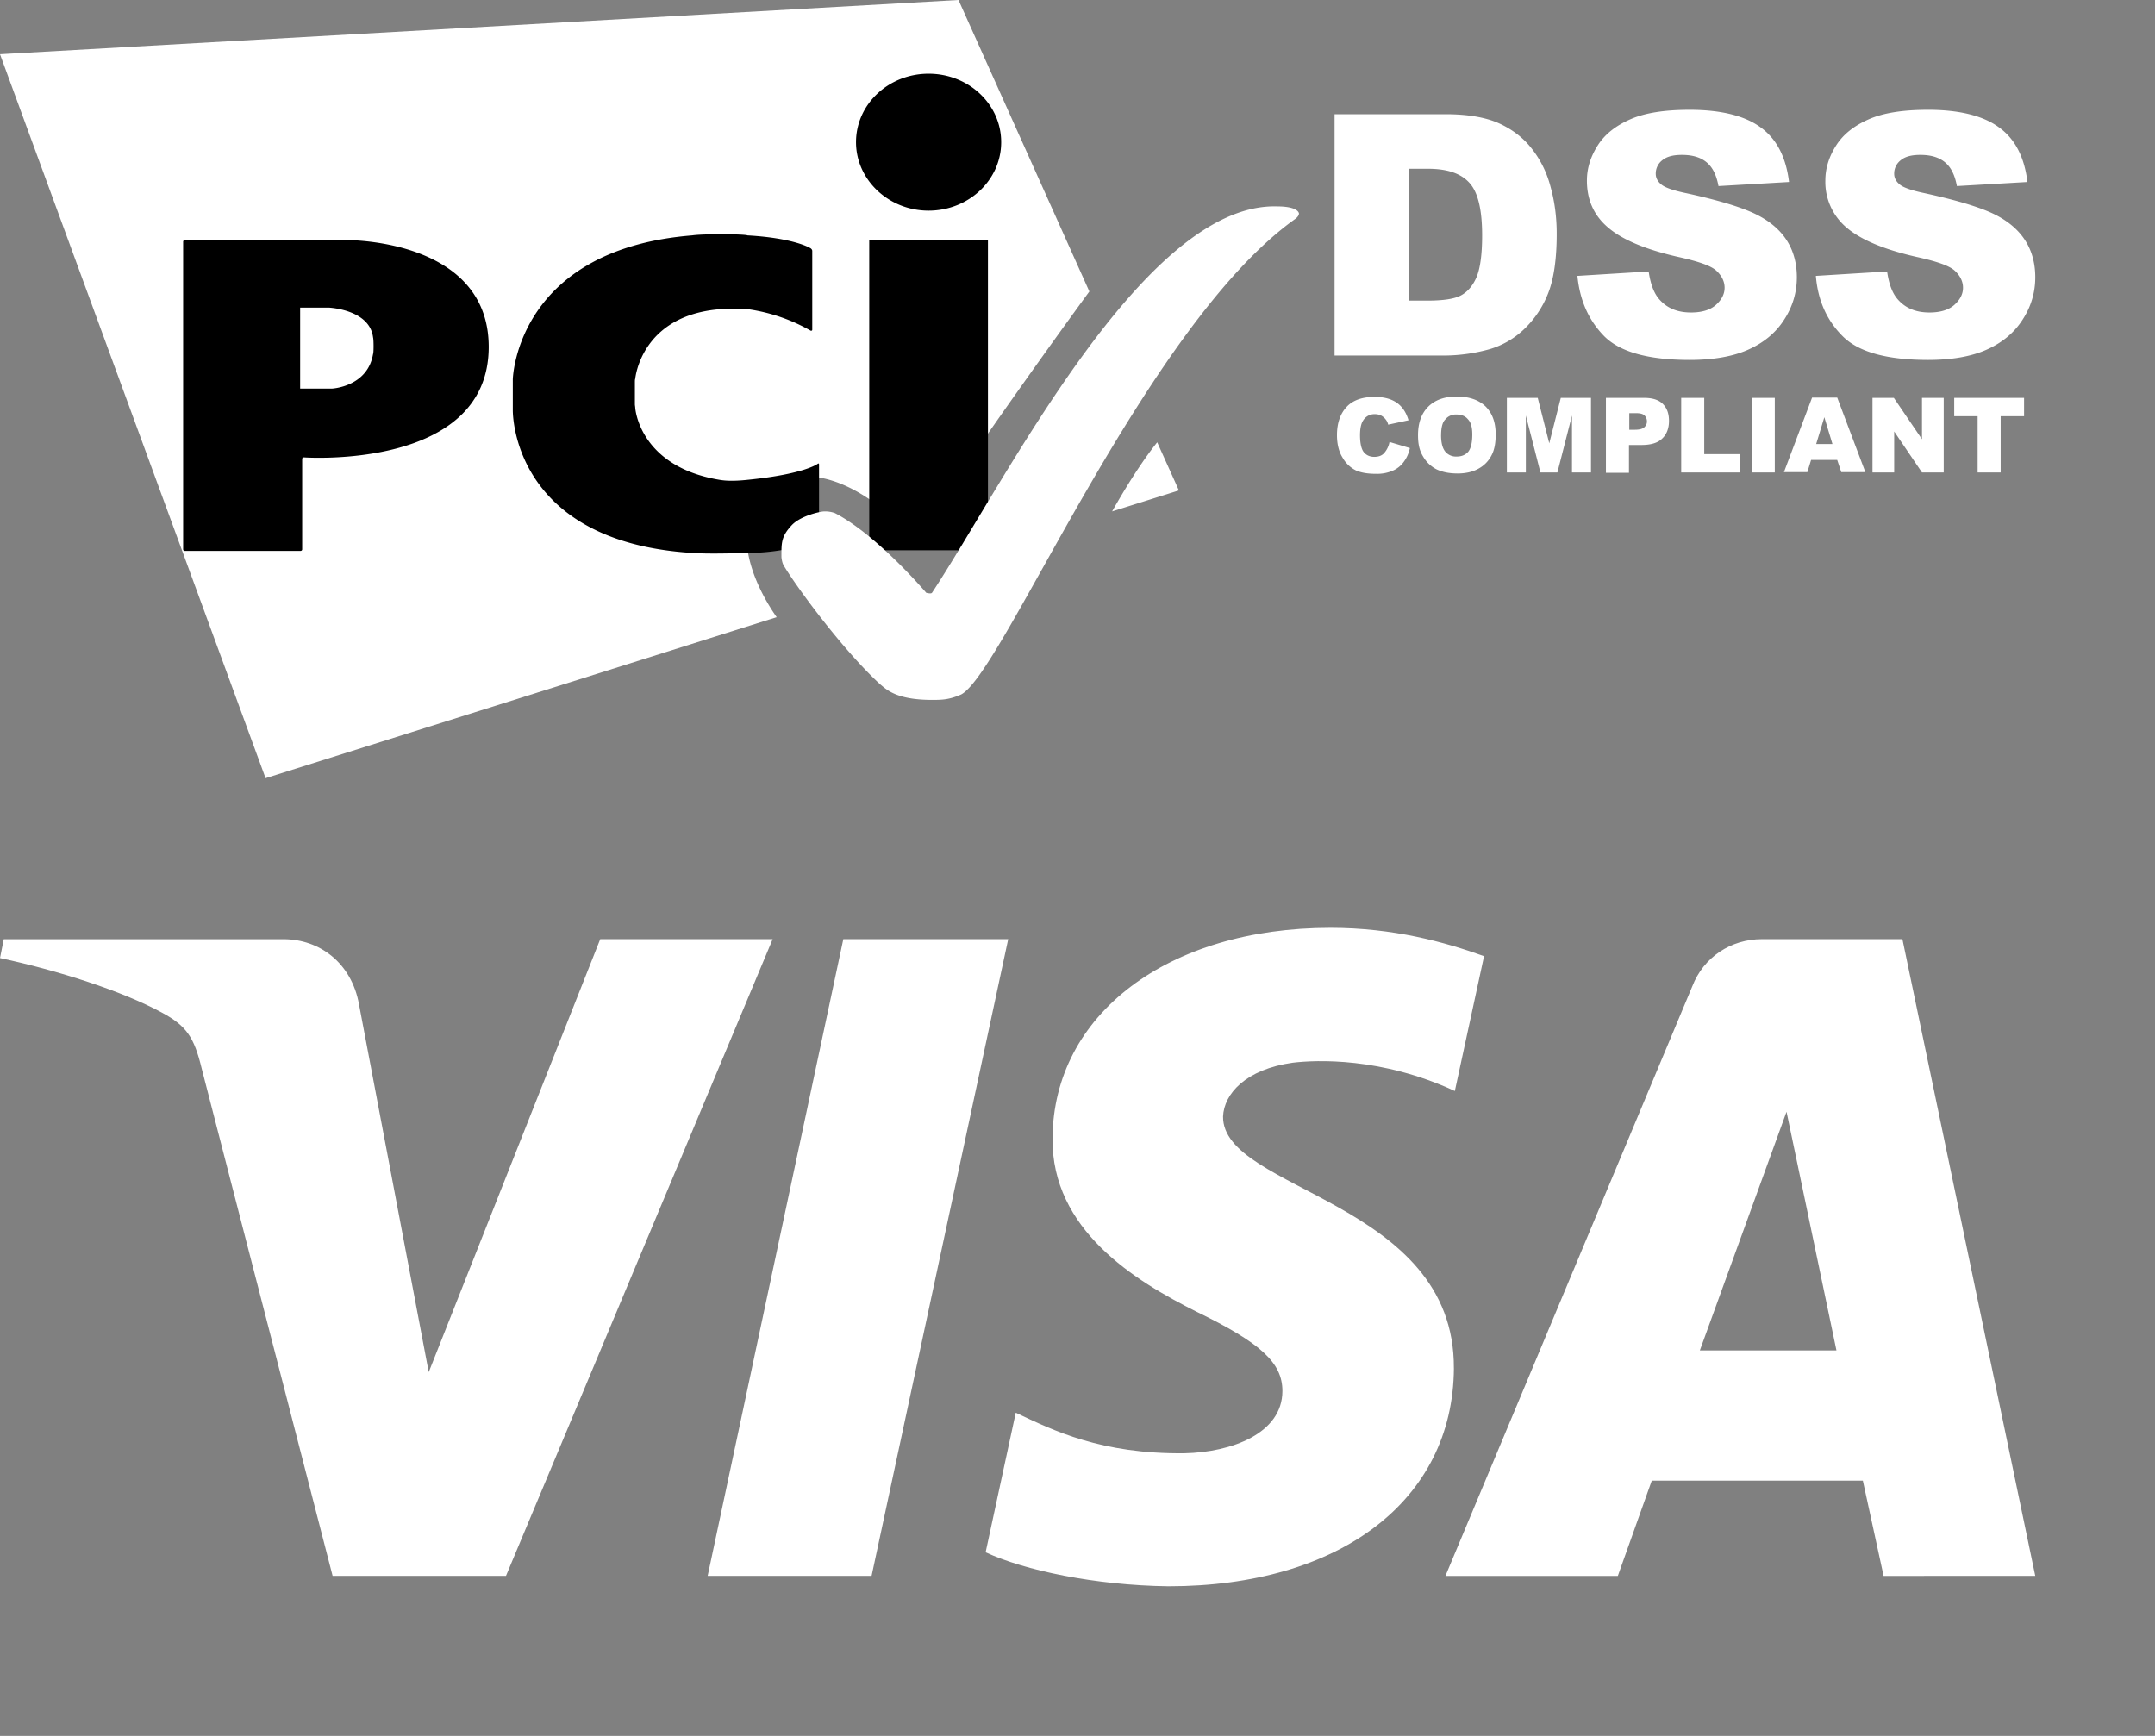
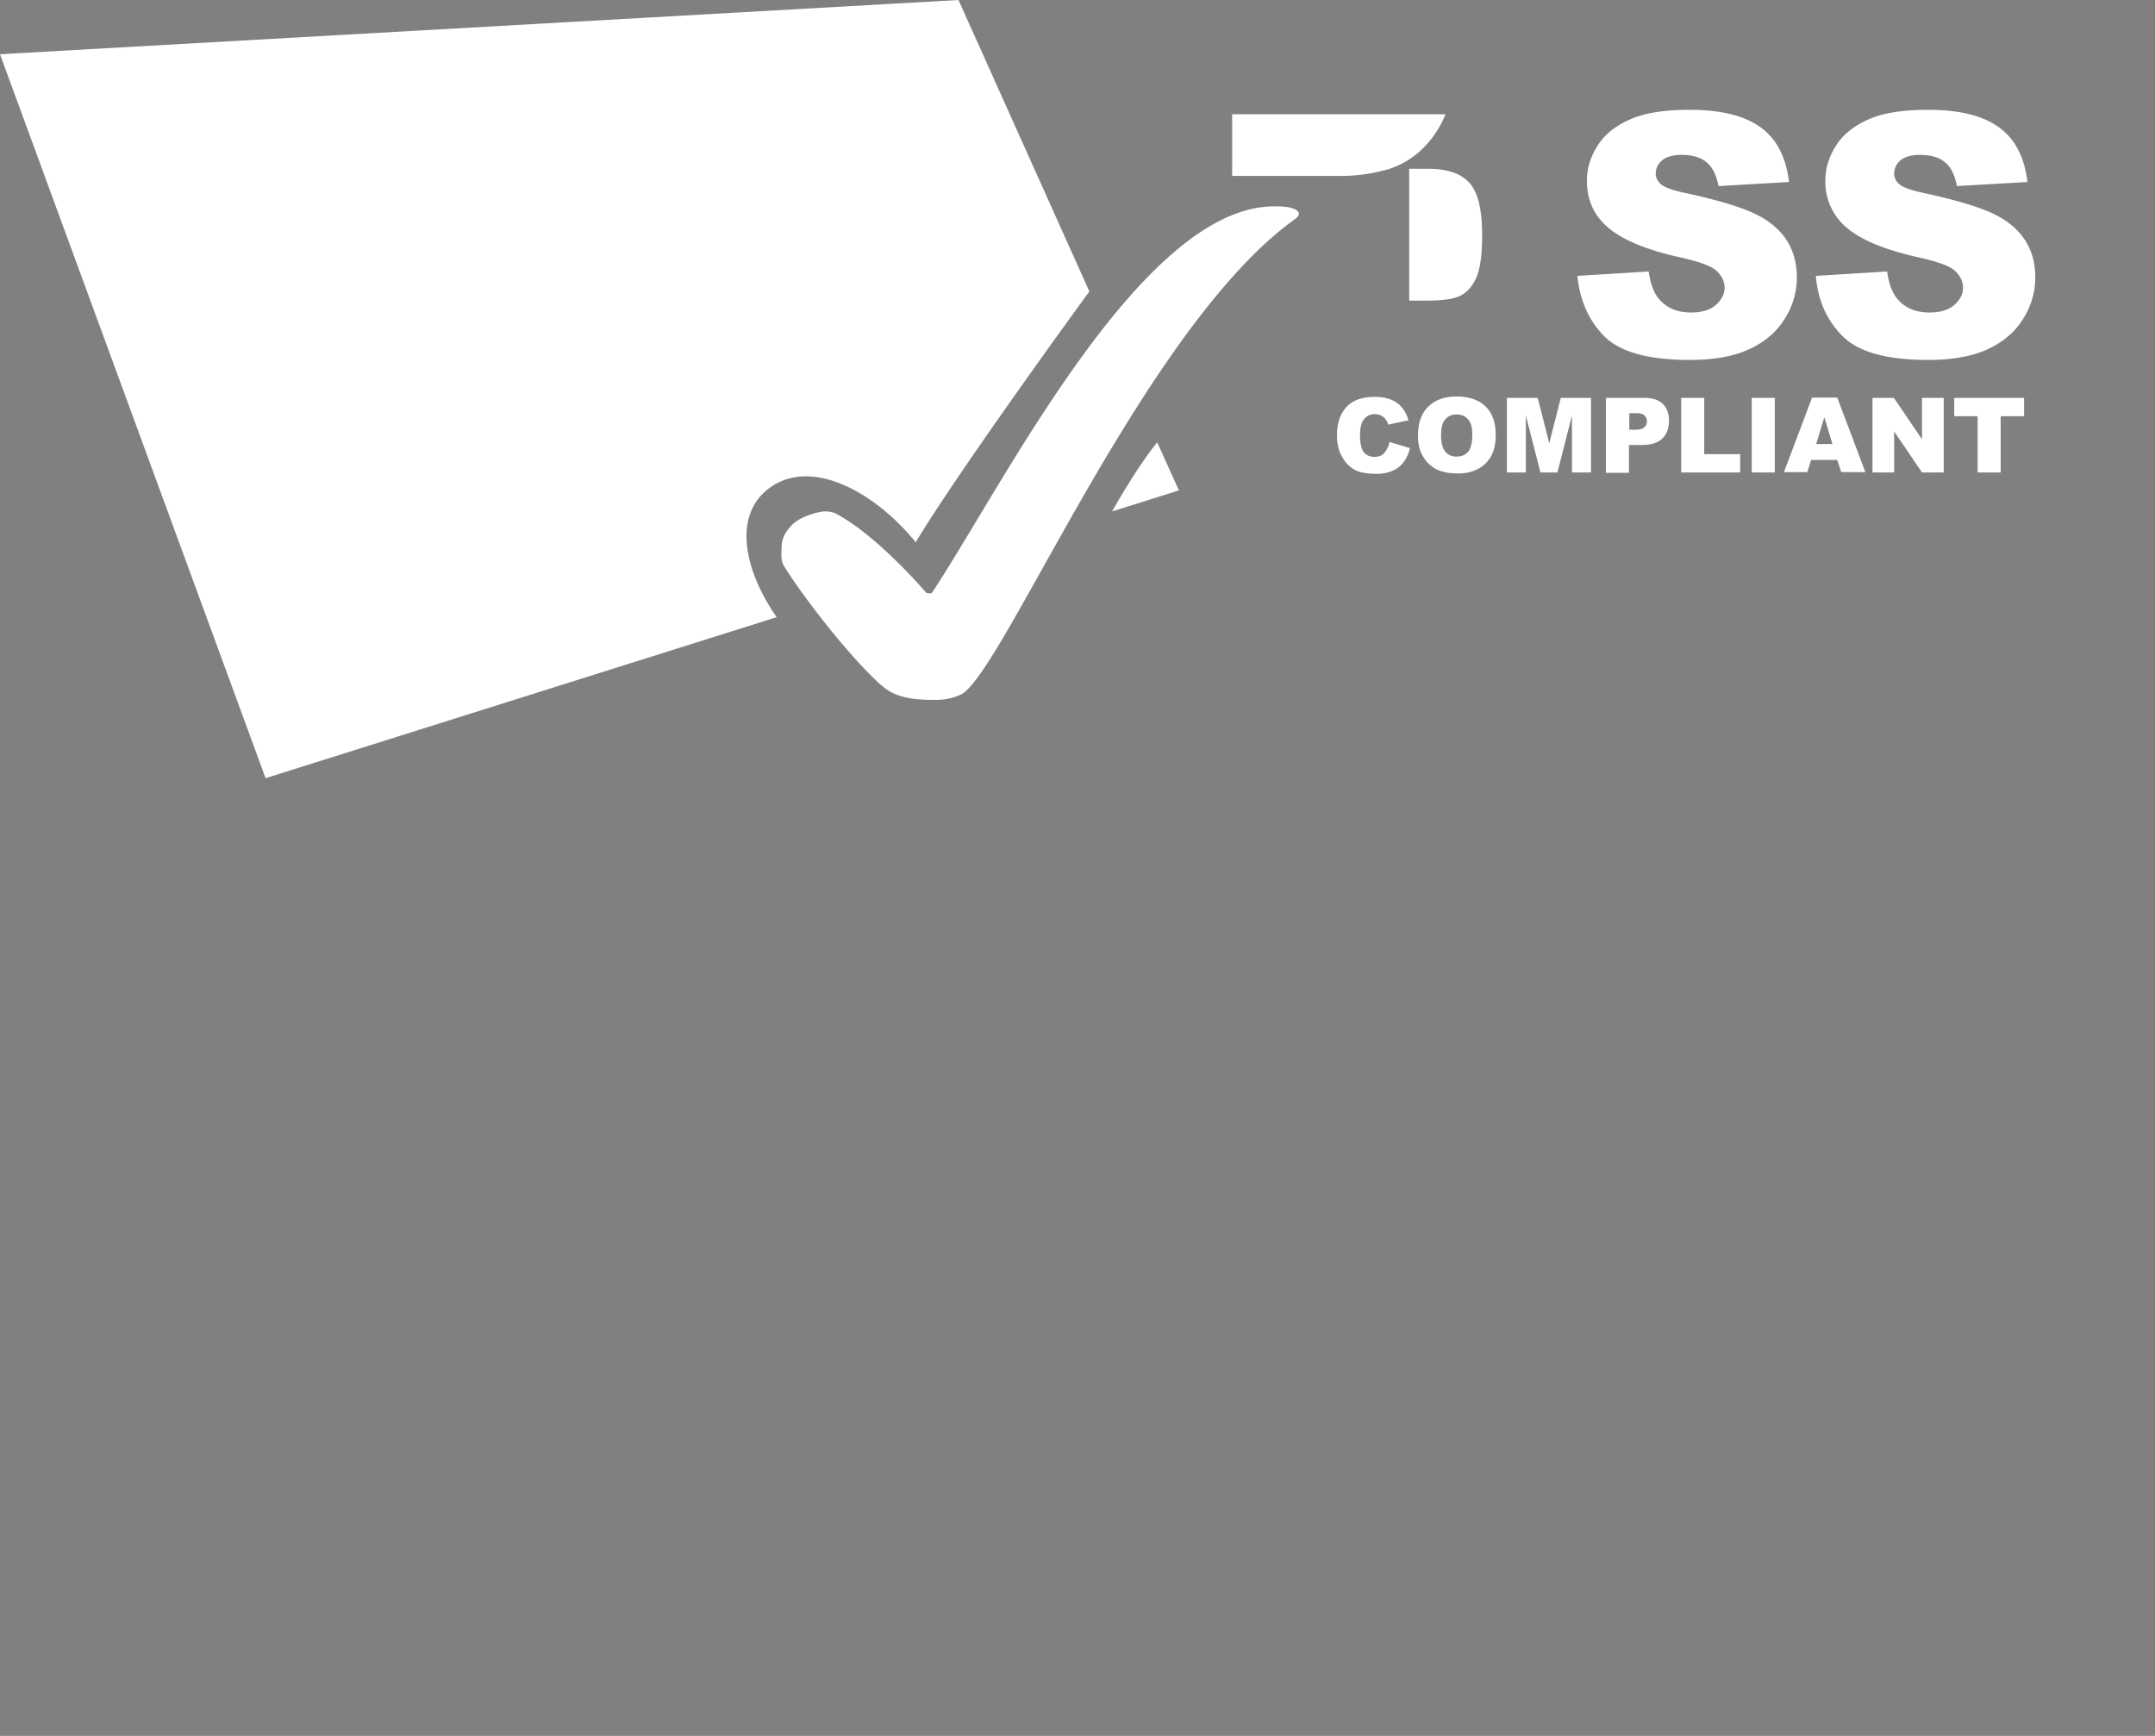
<svg xmlns="http://www.w3.org/2000/svg" viewBox="0 0 72 58">
  <rect x="0" y="0" width="72" height="58" fill="#808080" stroke="none" />
  <g fill="none" transform="translate(0, 30)">
-     <path fill="#fff" d="m25.815 1.378-8.91 21.275h-5.792L6.737 5.696c-.252-1.04-.504-1.418-1.322-1.86C4.093 3.113 1.92 2.419 0 2.01l.126-.63h9.35c1.196 0 2.267.787 2.518 2.174l2.33 12.292 5.73-14.467h5.76zm22.76 14.341c.032-5.61-7.744-5.925-7.712-8.415.031-.757.755-1.576 2.33-1.797.787-.094 2.959-.189 5.414.946l.976-4.507C48.261 1.473 46.561 1 44.452 1c-5.446 0-9.256 2.9-9.287 7.029-.032 3.057 2.739 4.759 4.816 5.8 2.141 1.04 2.865 1.701 2.865 2.647 0 1.418-1.7 2.048-3.274 2.08-2.77.031-4.376-.757-5.635-1.355l-1.007 4.664c1.29.6 3.651 1.104 6.107 1.135 5.73 0 9.507-2.868 9.539-7.28zm14.356 6.934H68L63.561 1.378h-4.69c-1.04 0-1.953.6-2.33 1.576l-8.248 19.7h5.76l1.134-3.184h7.052l.693 3.183zm-6.138-7.533 2.896-7.974 1.668 7.974h-4.564zM33.685 1.378 29.12 22.653h-5.477l4.533-21.275h5.51z" />
-   </g>
+     </g>
  <g fill="none" transform="translate(0, 0)">
    <path fill="#fff" d="m46.425 14.767.68.204a1.155 1.155 0 0 1-.215.475.881.881 0 0 1-.363.283 1.316 1.316 0 0 1-.555.102c-.272 0-.488-.034-.669-.113a1.036 1.036 0 0 1-.442-.42c-.124-.192-.192-.452-.192-.758 0-.407.113-.725.328-.951.215-.226.533-.328.93-.328.317 0 .554.068.736.192.181.125.317.317.396.589l-.68.147a.394.394 0 0 0-.079-.17.461.461 0 0 0-.158-.136.444.444 0 0 0-.204-.045.437.437 0 0 0-.397.215c-.068.102-.102.272-.102.487 0 .272.045.465.125.566.079.102.204.159.351.159s.26-.045.329-.125a.773.773 0 0 0 .18-.373zm.952-.227c0-.408.113-.725.34-.951.227-.227.544-.34.952-.34.419 0 .736.113.963.329.227.226.34.532.34.94 0 .294-.046.532-.148.713a1.05 1.05 0 0 1-.43.43c-.181.102-.42.159-.691.159-.284 0-.51-.046-.703-.136a1.096 1.096 0 0 1-.453-.43c-.125-.204-.17-.42-.17-.714zm.77 0c0 .25.046.43.136.544a.46.46 0 0 0 .386.17c.17 0 .294-.057.385-.159.09-.113.136-.306.136-.578 0-.237-.045-.407-.147-.51-.091-.112-.227-.158-.386-.158a.453.453 0 0 0-.373.17c-.091.09-.136.272-.136.521zm2.221-1.246h1.009l.385 1.518.385-1.518h1.009v2.492h-.635v-1.903l-.487 1.903h-.567l-.487-1.903v1.903h-.634v-2.492h.022zm3.286 0h1.28c.284 0 .488.068.624.204.136.136.204.317.204.567 0 .249-.08.453-.227.588-.147.148-.385.215-.69.215h-.42v.93h-.77v-2.504zm.771 1.065h.193c.147 0 .249-.023.317-.08.056-.056.09-.113.09-.192a.273.273 0 0 0-.079-.204c-.056-.056-.147-.079-.294-.079h-.216v.555h-.011zm1.745-1.065h.77v1.88h1.202v.612H56.17v-2.492zm2.357 0h.77v2.492h-.77v-2.492zm2.856 2.073h-.873l-.125.407h-.782l.94-2.49h.84l.94 2.49h-.805l-.136-.407zm-.16-.533-.271-.894-.272.895h.544zm1.338-1.54h.714l.94 1.382v-1.382h.726v2.492h-.726l-.929-1.37v1.37h-.725v-2.492zm2.719 0h2.346v.612h-.782v1.88h-.77v-1.88h-.782v-.612h-.012zm-28.124 3.794 2.232-.702-.725-1.608c-.533.668-1.065 1.529-1.507 2.31zm-.76-7.35L32.024 0 0 1.812 8.873 26l17.076-5.379c-1.088-1.563-1.484-3.42-.227-4.326 1.405-1.019 3.524.159 4.873 1.823 1.303-2.174 4.963-7.236 5.802-8.38z" />
-     <path fill="#000" d="M31.025 7.038c1.337 0 2.425-1.02 2.425-2.288 0-1.268-1.088-2.287-2.425-2.287-1.337 0-2.425 1.02-2.425 2.287 0 1.257 1.088 2.288 2.425 2.288zm-1.983.985h3.966v10.362h-3.966V8.023zm-1.96 3.024c.034.01.056 0 .056-.034V8.385c0-.034-.022-.068-.056-.09 0 0-.521-.34-2.108-.43-.08-.046-1.473-.057-1.847 0-5.779.464-5.994 4.642-5.994 4.824v1.019c0 .124 0 4.393 5.994 4.767.59.045 1.734 0 1.847 0 1.383 0 2.334-.419 2.334-.419a.085.085 0 0 0 .057-.08V15.52c0-.034-.023-.046-.045-.023 0 0-.43.34-2.312.532-.532.057-.793.034-.986 0-2.674-.453-2.798-2.4-2.798-2.4 0-.034-.012-.091-.012-.114v-.747c0-.034 0-.09.012-.113 0 0 .18-2.095 2.798-2.322h.986a5.908 5.908 0 0 1 2.074.714zM6.119 18.35c0 .035.022.057.056.057h3.864c.034 0 .057-.022.057-.056v-3.013c0-.034.023-.056.057-.056 0 0 6.175.441 6.175-3.692 0-3.273-3.875-3.624-5.144-3.567H6.175c-.034 0-.056.023-.056.057v10.27zm3.909-5.367v-2.706h.952s1.37.056 1.484.996c.023.068.023.532 0 .555-.181 1.098-1.37 1.155-1.37 1.155h-1.066z" />
-     <path fill="#fff" d="M31.139 23.384c.317 0 .566 0 .974-.181 1.405-.736 6.153-12.32 11.162-15.888a.345.345 0 0 0 .09-.09c.034-.046.034-.09.034-.09s0-.239-.736-.239c-4.454-.124-9.088 9.218-11.524 12.91-.034.045-.193 0-.193 0s-1.632-1.925-3.048-2.661a.963.963 0 0 0-.363-.057c-.113 0-.77.136-1.076.453-.363.385-.351.6-.351 1.064 0 .034.022.193.067.272.352.612 1.927 2.786 3.23 3.986.192.148.498.521 1.734.521zM44.59 3.816h3.705c.736 0 1.325.102 1.767.295.454.204.828.487 1.11.849.296.374.51.804.635 1.29.136.488.204 1.009.204 1.564 0 .86-.102 1.528-.294 2.004a3.32 3.32 0 0 1-.816 1.2 2.836 2.836 0 0 1-1.122.646 5.722 5.722 0 0 1-1.484.215h-3.706V3.816zm2.492 1.823v4.405h.612c.521 0 .895-.056 1.11-.17.216-.113.397-.316.522-.6.124-.283.193-.758.193-1.404 0-.86-.136-1.438-.42-1.755-.283-.317-.736-.476-1.393-.476h-.624zm5.621 3.579 2.38-.147c.056.385.158.679.316.883.261.328.624.487 1.1.487.35 0 .634-.08.827-.25.192-.17.294-.362.294-.577 0-.204-.09-.396-.272-.566-.18-.17-.611-.317-1.28-.464-1.1-.25-1.87-.578-2.346-.986-.476-.407-.702-.928-.702-1.562 0-.42.124-.804.362-1.178.238-.374.6-.657 1.088-.872.487-.215 1.145-.317 1.983-.317 1.031 0 1.825.192 2.357.577.544.385.861.997.963 1.835l-2.357.136c-.068-.363-.192-.623-.396-.793-.204-.17-.476-.249-.827-.249-.295 0-.51.057-.658.181a.562.562 0 0 0-.215.453c0 .125.057.25.181.351.114.102.397.204.839.295 1.088.237 1.87.475 2.345.713.476.238.816.544 1.032.895.215.35.317.758.317 1.2 0 .52-.147.996-.43 1.427-.284.442-.692.77-1.202.996-.51.227-1.167.34-1.949.34-1.37 0-2.323-.26-2.855-.793-.522-.532-.816-1.2-.895-2.015zm7.966 0 2.38-.147c.056.385.158.679.316.883.261.328.624.487 1.1.487.35 0 .634-.08.827-.25.192-.17.294-.362.294-.577 0-.204-.09-.396-.272-.566-.181-.17-.611-.317-1.28-.464-1.1-.25-1.87-.578-2.346-.986a1.991 1.991 0 0 1-.702-1.562c0-.42.124-.804.362-1.178.238-.374.6-.657 1.088-.872.487-.215 1.145-.317 1.983-.317 1.031 0 1.825.193 2.357.578.544.385.861.996.963 1.834l-2.357.136c-.068-.362-.192-.623-.396-.793-.204-.17-.476-.249-.828-.249-.294 0-.51.057-.657.181a.562.562 0 0 0-.215.453c0 .125.057.25.181.351.114.102.397.204.839.295 1.088.238 1.87.475 2.346.713.475.238.815.544 1.03.895.216.35.318.758.318 1.2 0 .521-.147.997-.43 1.427-.284.442-.692.77-1.202.996-.51.227-1.167.34-1.949.34-1.37 0-2.323-.26-2.855-.793-.533-.532-.828-1.2-.895-2.015z" />
+     <path fill="#fff" d="M31.139 23.384c.317 0 .566 0 .974-.181 1.405-.736 6.153-12.32 11.162-15.888a.345.345 0 0 0 .09-.09c.034-.046.034-.09.034-.09s0-.239-.736-.239c-4.454-.124-9.088 9.218-11.524 12.91-.034.045-.193 0-.193 0s-1.632-1.925-3.048-2.661a.963.963 0 0 0-.363-.057c-.113 0-.77.136-1.076.453-.363.385-.351.6-.351 1.064 0 .034.022.193.067.272.352.612 1.927 2.786 3.23 3.986.192.148.498.521 1.734.521zM44.59 3.816h3.705a3.32 3.32 0 0 1-.816 1.2 2.836 2.836 0 0 1-1.122.646 5.722 5.722 0 0 1-1.484.215h-3.706V3.816zm2.492 1.823v4.405h.612c.521 0 .895-.056 1.11-.17.216-.113.397-.316.522-.6.124-.283.193-.758.193-1.404 0-.86-.136-1.438-.42-1.755-.283-.317-.736-.476-1.393-.476h-.624zm5.621 3.579 2.38-.147c.056.385.158.679.316.883.261.328.624.487 1.1.487.35 0 .634-.08.827-.25.192-.17.294-.362.294-.577 0-.204-.09-.396-.272-.566-.18-.17-.611-.317-1.28-.464-1.1-.25-1.87-.578-2.346-.986-.476-.407-.702-.928-.702-1.562 0-.42.124-.804.362-1.178.238-.374.6-.657 1.088-.872.487-.215 1.145-.317 1.983-.317 1.031 0 1.825.192 2.357.577.544.385.861.997.963 1.835l-2.357.136c-.068-.363-.192-.623-.396-.793-.204-.17-.476-.249-.827-.249-.295 0-.51.057-.658.181a.562.562 0 0 0-.215.453c0 .125.057.25.181.351.114.102.397.204.839.295 1.088.237 1.87.475 2.345.713.476.238.816.544 1.032.895.215.35.317.758.317 1.2 0 .52-.147.996-.43 1.427-.284.442-.692.77-1.202.996-.51.227-1.167.34-1.949.34-1.37 0-2.323-.26-2.855-.793-.522-.532-.816-1.2-.895-2.015zm7.966 0 2.38-.147c.056.385.158.679.316.883.261.328.624.487 1.1.487.35 0 .634-.08.827-.25.192-.17.294-.362.294-.577 0-.204-.09-.396-.272-.566-.181-.17-.611-.317-1.28-.464-1.1-.25-1.87-.578-2.346-.986a1.991 1.991 0 0 1-.702-1.562c0-.42.124-.804.362-1.178.238-.374.6-.657 1.088-.872.487-.215 1.145-.317 1.983-.317 1.031 0 1.825.193 2.357.578.544.385.861.996.963 1.834l-2.357.136c-.068-.362-.192-.623-.396-.793-.204-.17-.476-.249-.828-.249-.294 0-.51.057-.657.181a.562.562 0 0 0-.215.453c0 .125.057.25.181.351.114.102.397.204.839.295 1.088.238 1.87.475 2.346.713.475.238.815.544 1.03.895.216.35.318.758.318 1.2 0 .521-.147.997-.43 1.427-.284.442-.692.77-1.202.996-.51.227-1.167.34-1.949.34-1.37 0-2.323-.26-2.855-.793-.533-.532-.828-1.2-.895-2.015z" />
  </g>
  <view id="svg_pairs_pci_dss" viewBox="0 0 68 26" />
  <view id="svg_pairs_visa" viewBox="0 30 68 24" />
</svg>